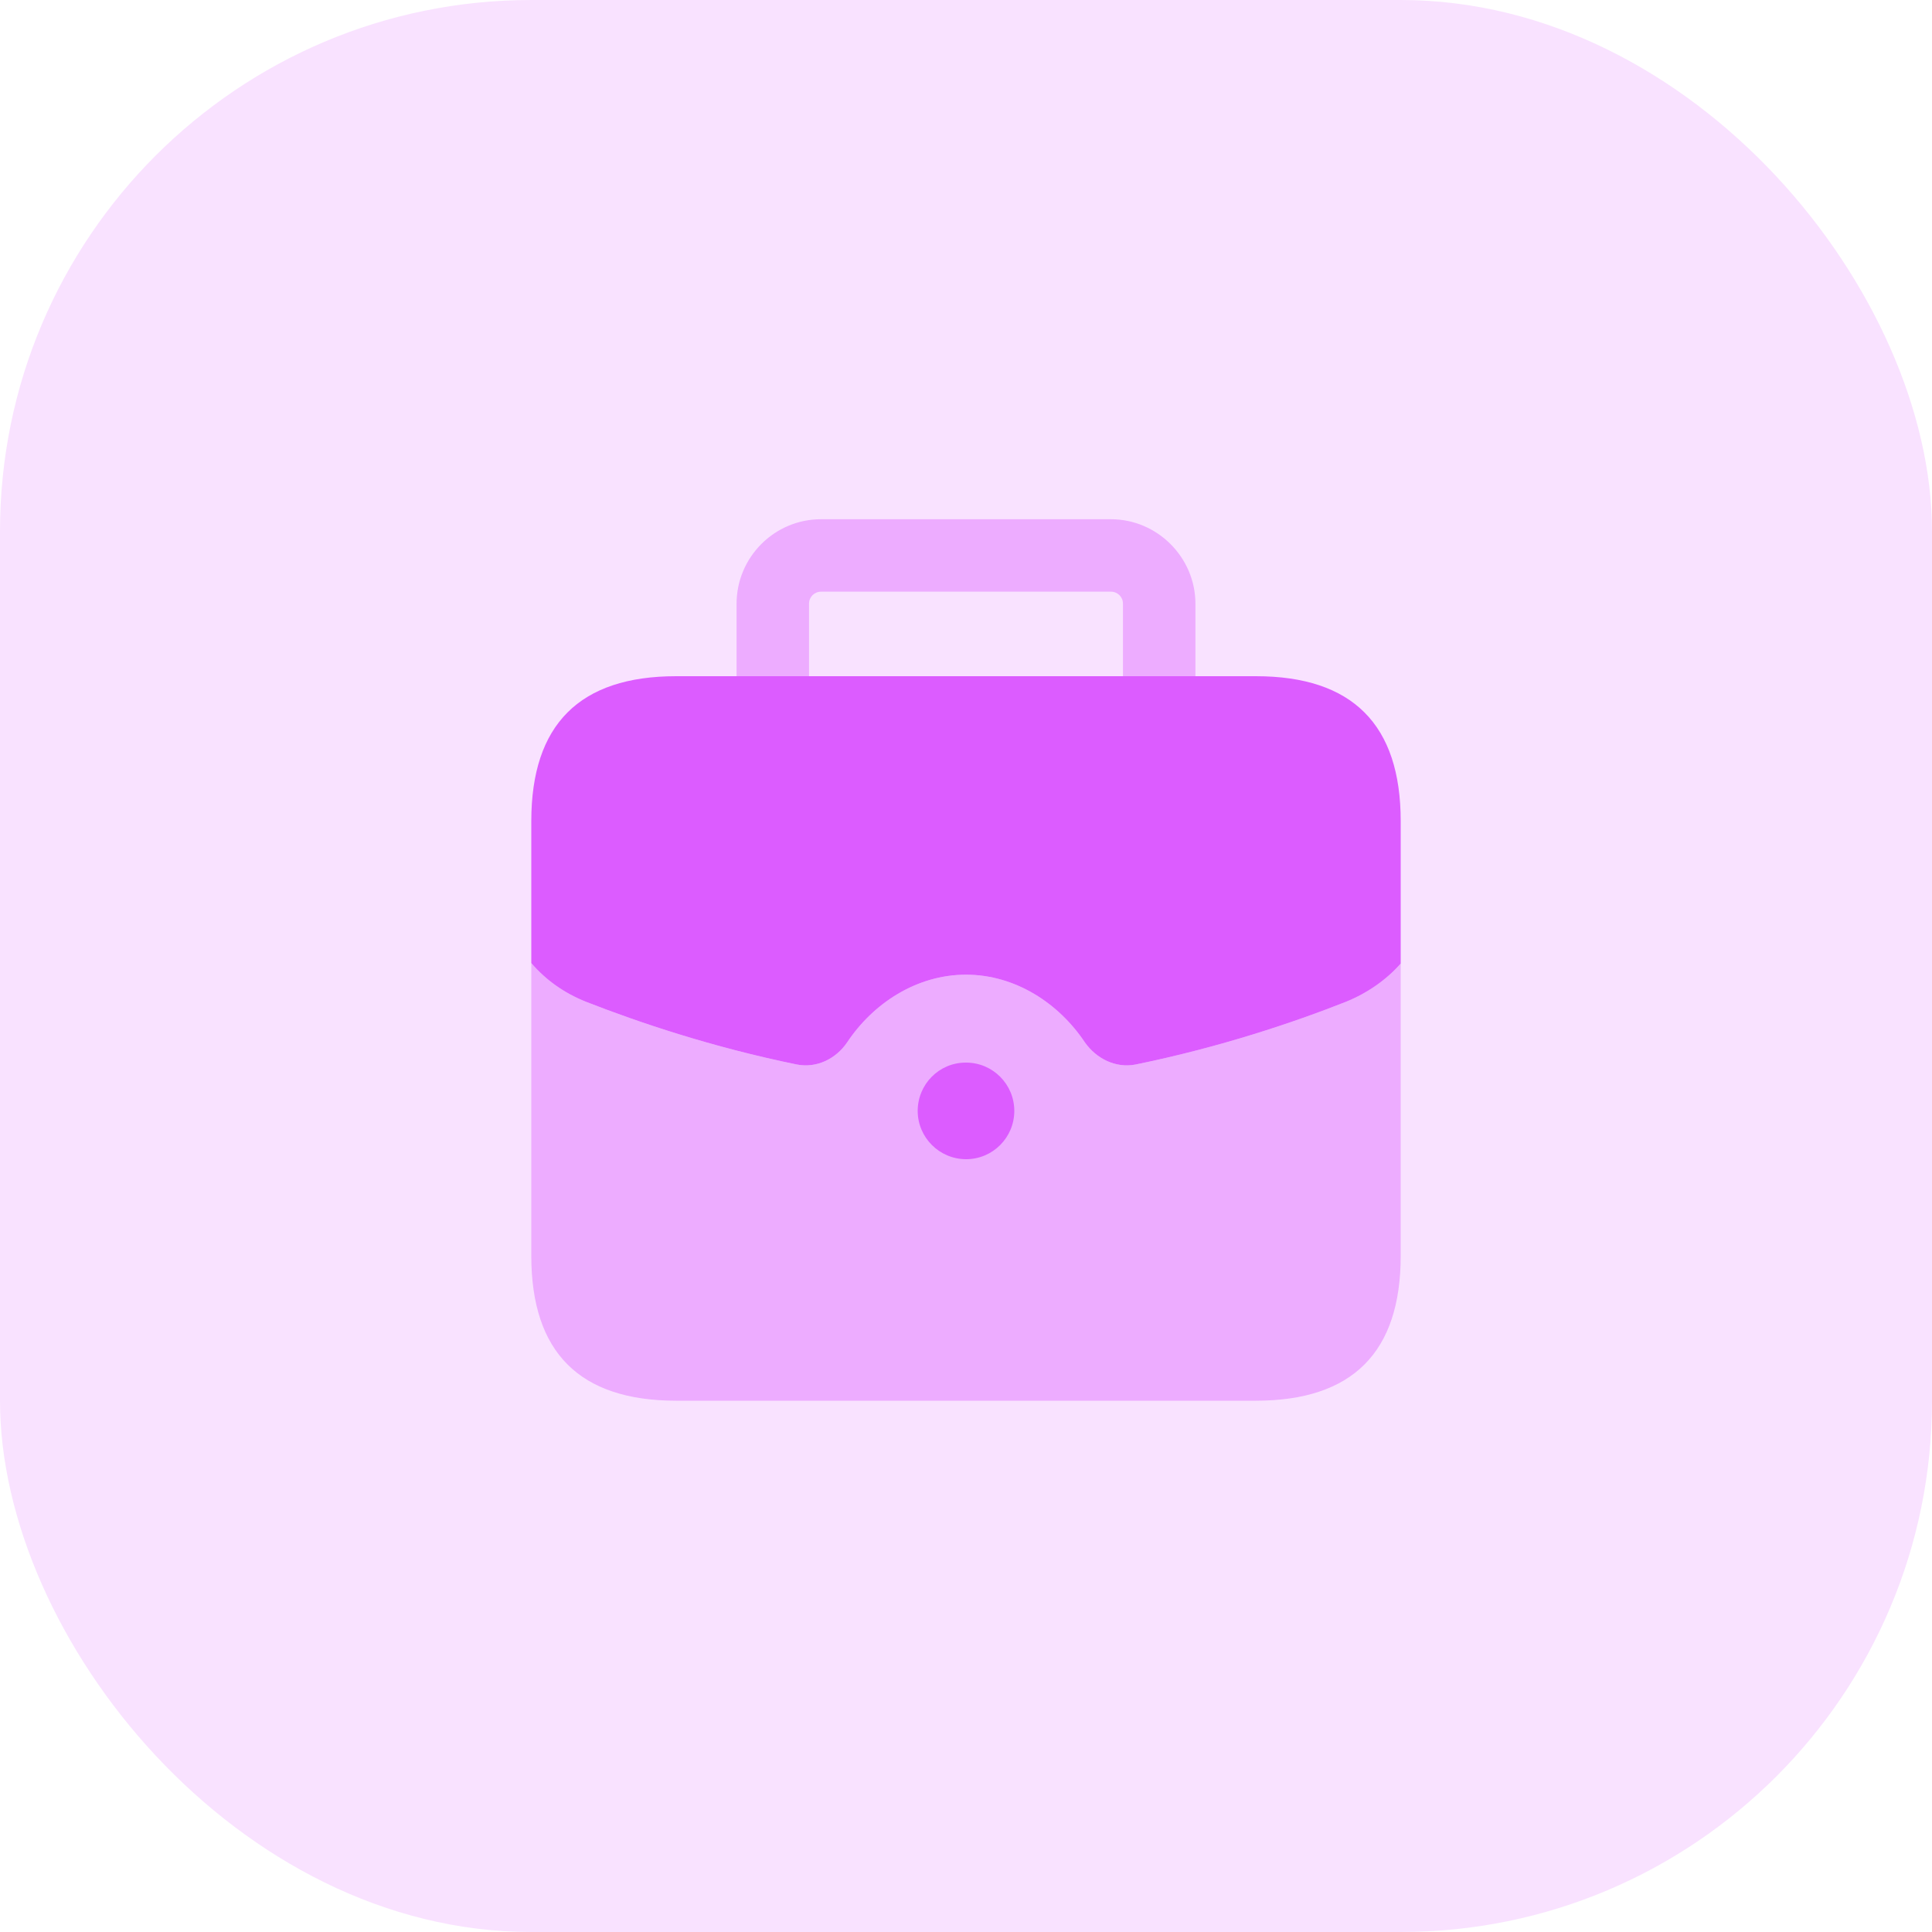
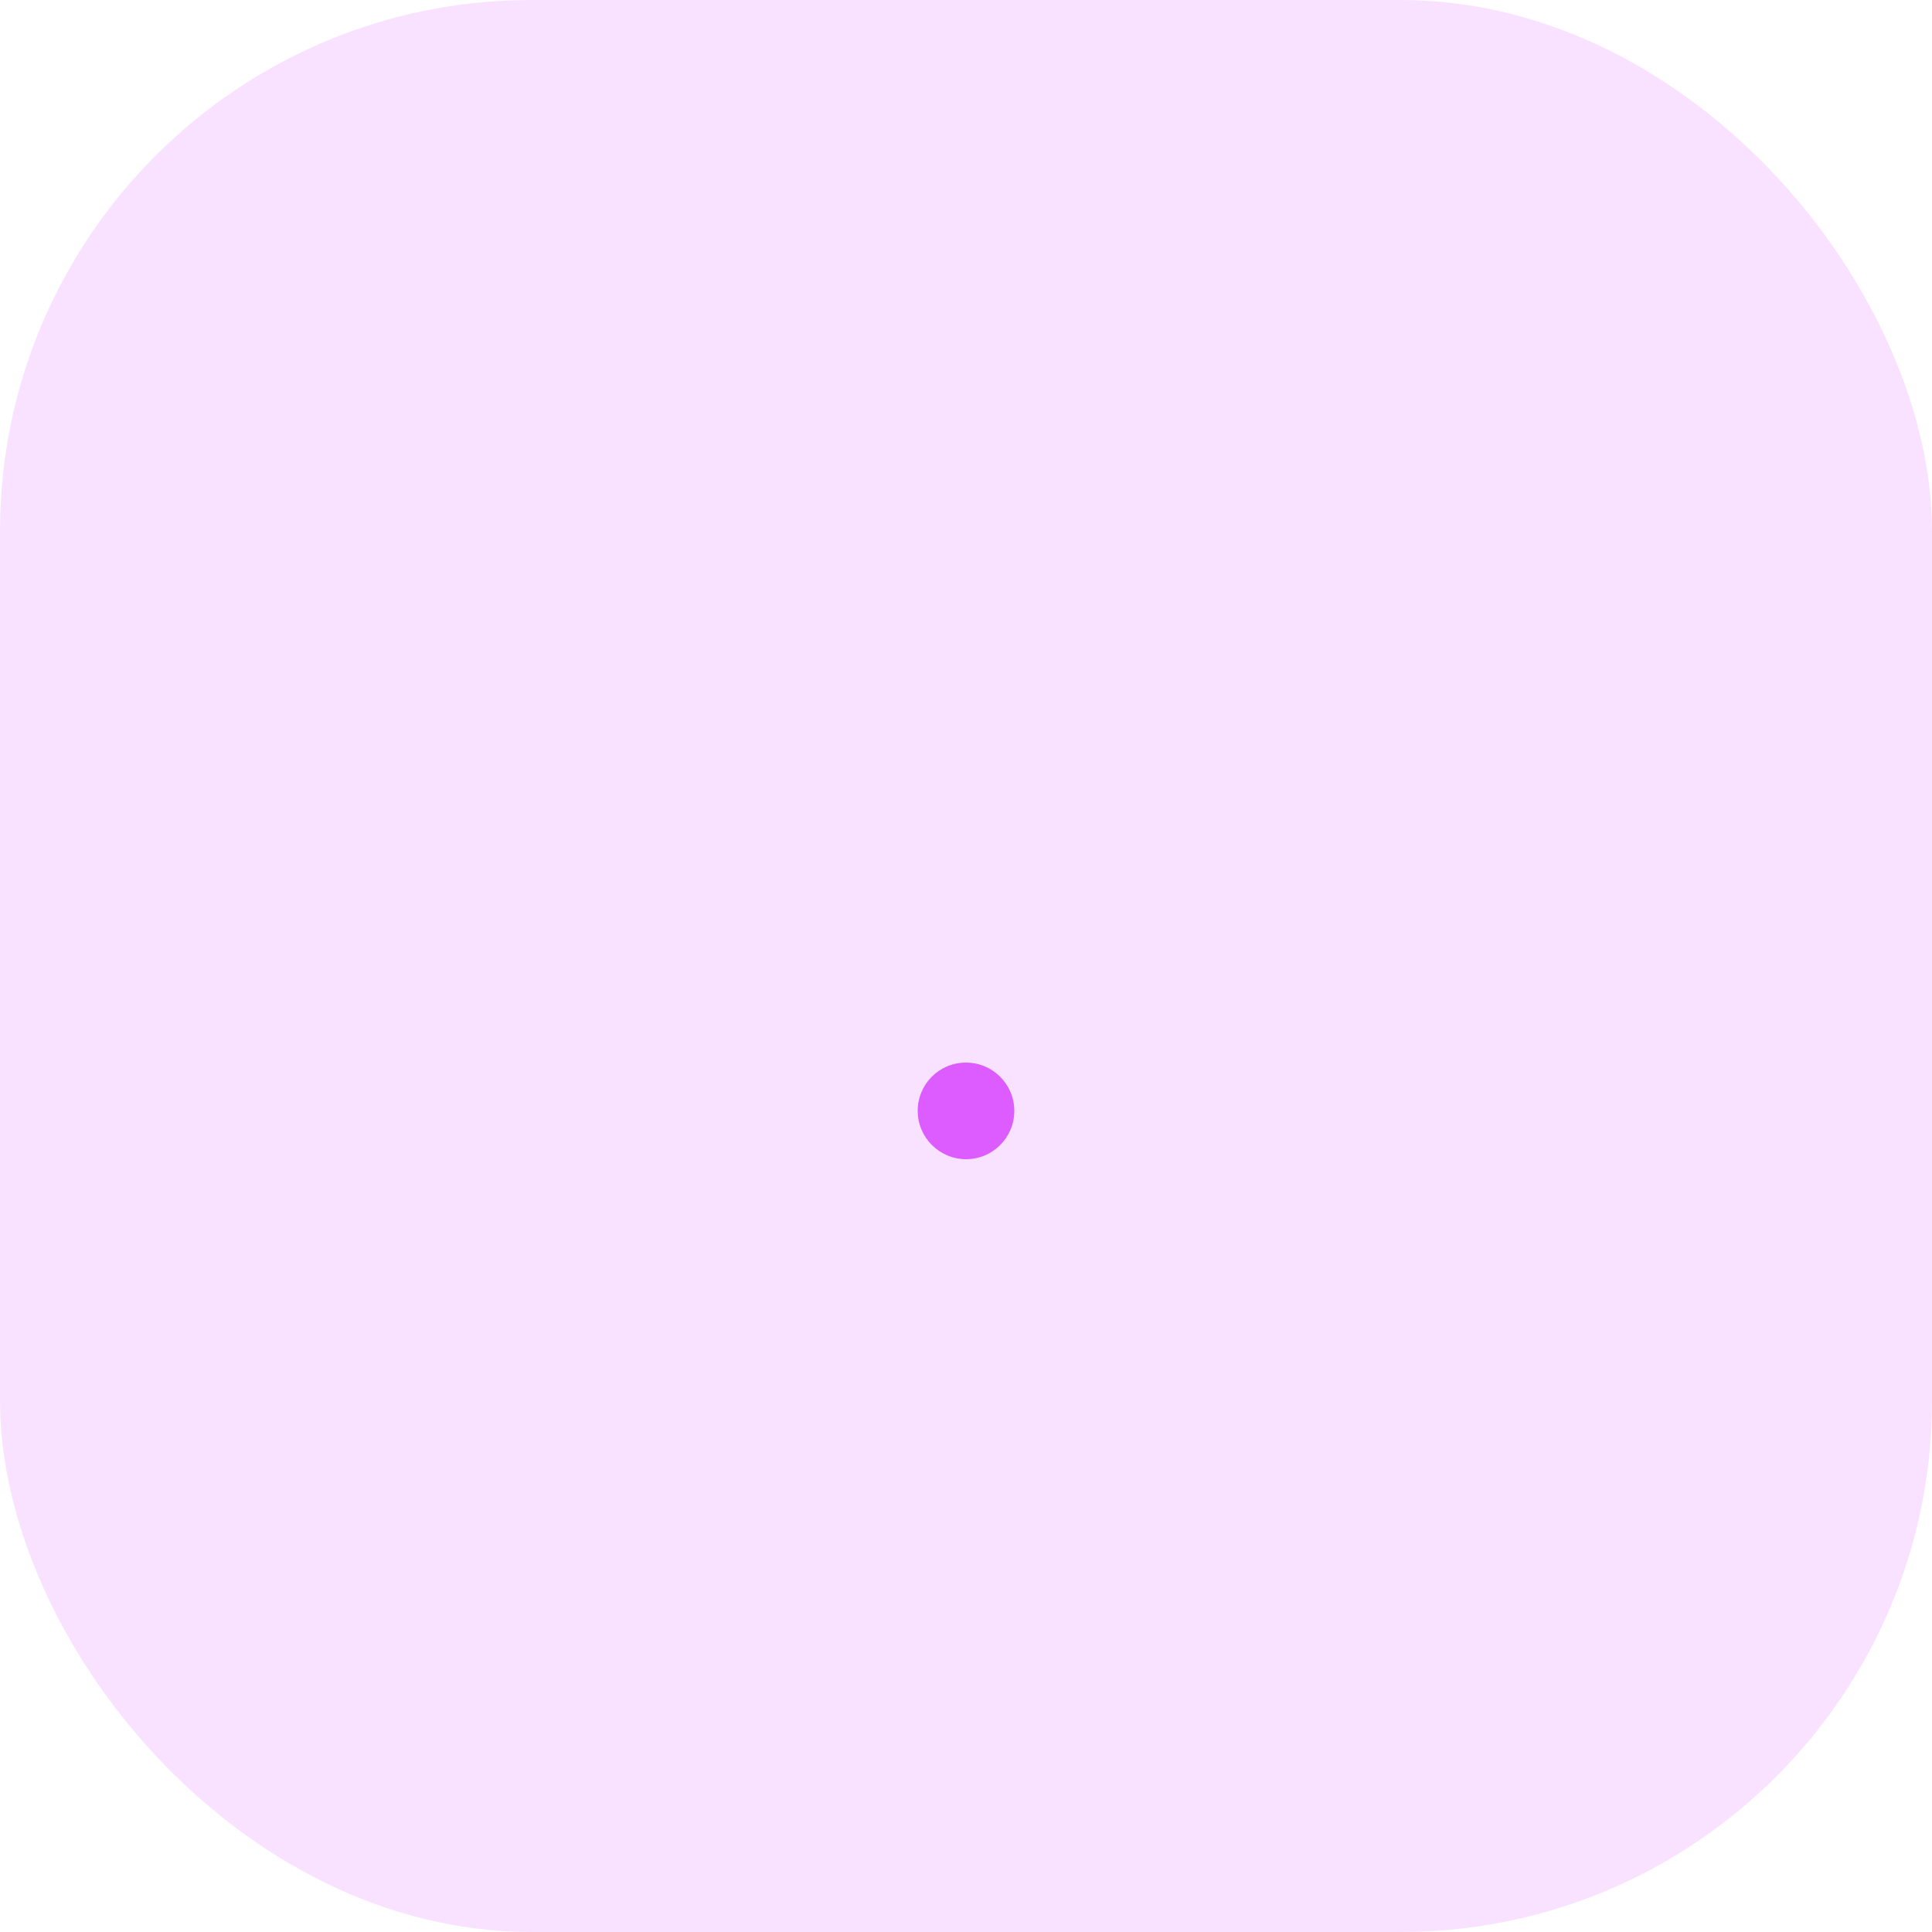
<svg xmlns="http://www.w3.org/2000/svg" width="40" height="40" viewBox="0 0 40 40" fill="none">
  <rect width="40" height="40" rx="11" fill="#F9E2FF" />
-   <path opacity="0.4" d="M29 19.95V26C29 28 28 29 26 29H14C12 29 11 28 11 26V19.94C11.3 20.29 11.68 20.56 12.13 20.74C13.23 21.17 14.74 21.68 16.5 22.04C16.91 22.12 17.31 21.92 17.54 21.58C18.08 20.77 18.98 20.18 20 20.18C21.02 20.18 21.92 20.77 22.46 21.58C22.7 21.92 23.1 22.12 23.51 22.04C25.27 21.68 26.78 21.17 27.87 20.74C28.31 20.56 28.7 20.29 29 19.95Z" fill="#DC5CFF" />
-   <path d="M29 17V19.95C28.7 20.29 28.31 20.56 27.87 20.74C26.78 21.17 25.27 21.68 23.51 22.04C23.1 22.12 22.7 21.92 22.46 21.58C21.92 20.77 21.02 20.18 20 20.18C18.98 20.18 18.08 20.77 17.54 21.58C17.31 21.92 16.91 22.12 16.5 22.04C14.74 21.68 13.23 21.17 12.13 20.74C11.68 20.56 11.3 20.29 11 19.94V17C11 15 12 14 14 14H26C28 14 29 15 29 17Z" fill="#DC5CFF" />
-   <path opacity="0.4" d="M24.75 12.5V14H23.25V12.5C23.25 12.36 23.14 12.25 23 12.25H17C16.86 12.25 16.75 12.36 16.75 12.5V14H15.25V12.5C15.25 11.54 16.03 10.75 17 10.75H23C23.96 10.75 24.75 11.54 24.75 12.5Z" fill="#DC5CFF" />
  <path d="M20.002 24C19.451 24 19 23.552 19 23C19 22.448 19.443 22 19.994 22H20.002C20.553 22 21 22.448 21 23C21 23.552 20.553 24 20.002 24Z" fill="#DC5CFF" />
</svg>